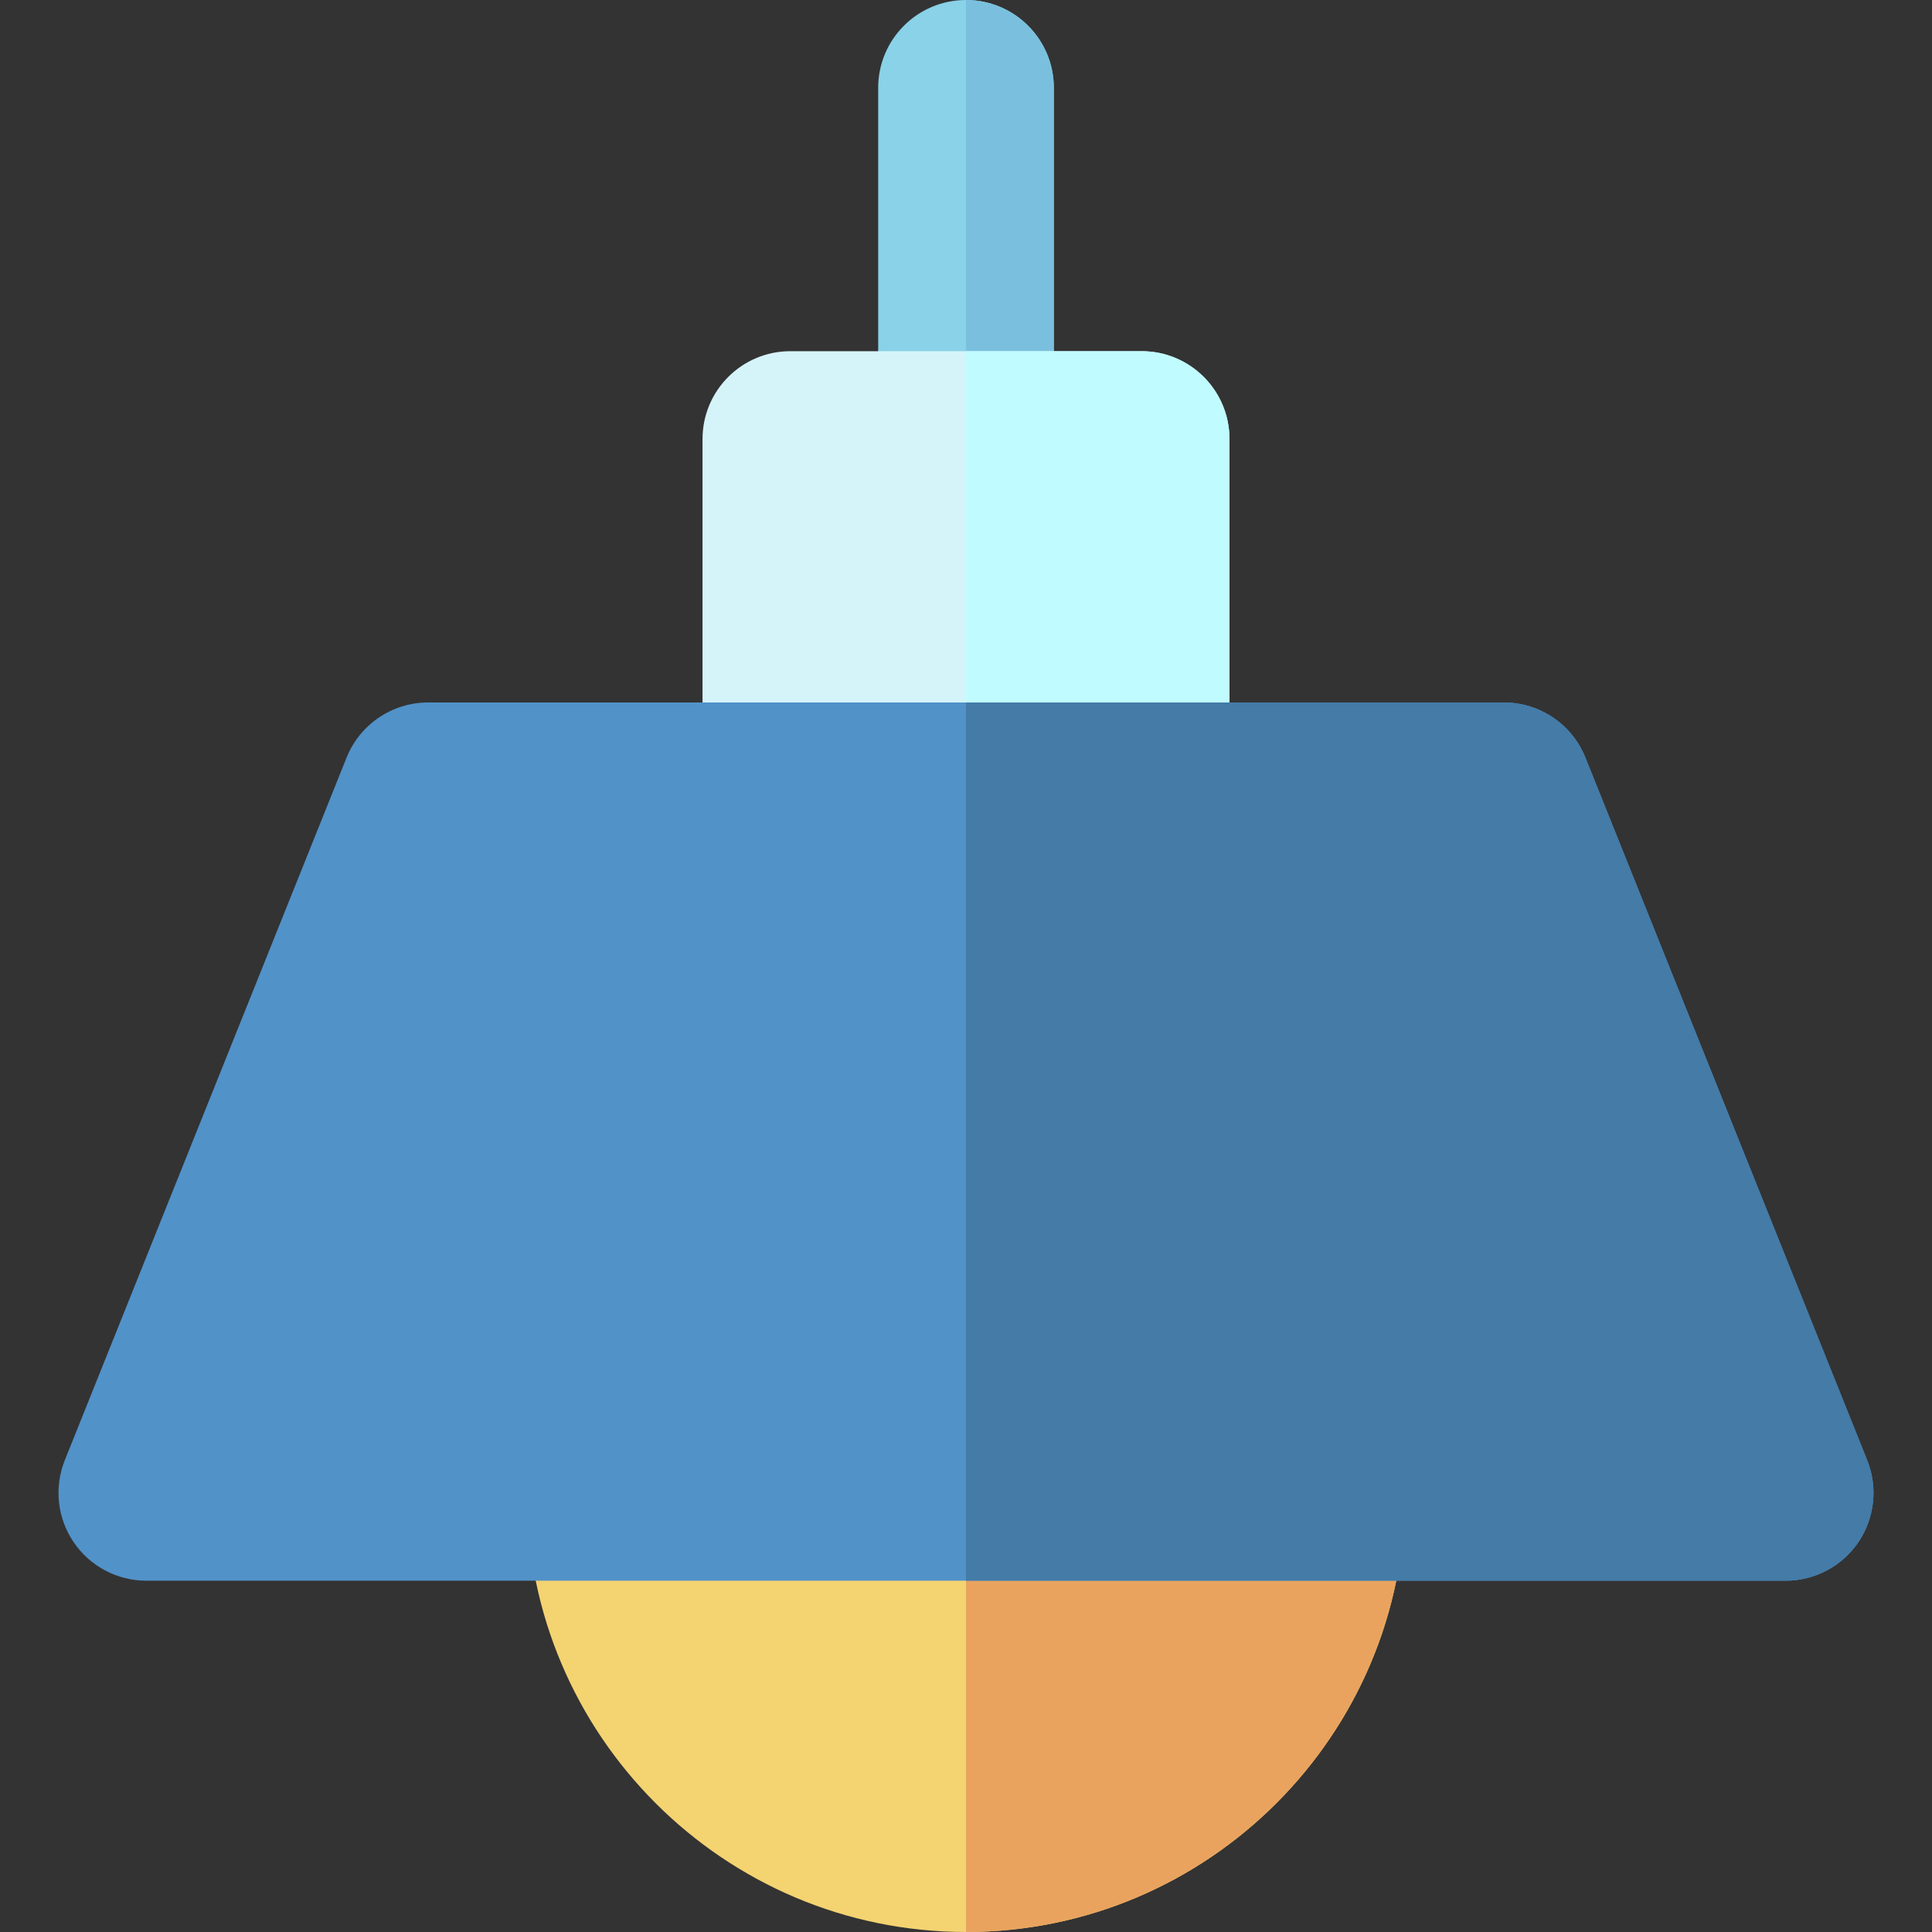
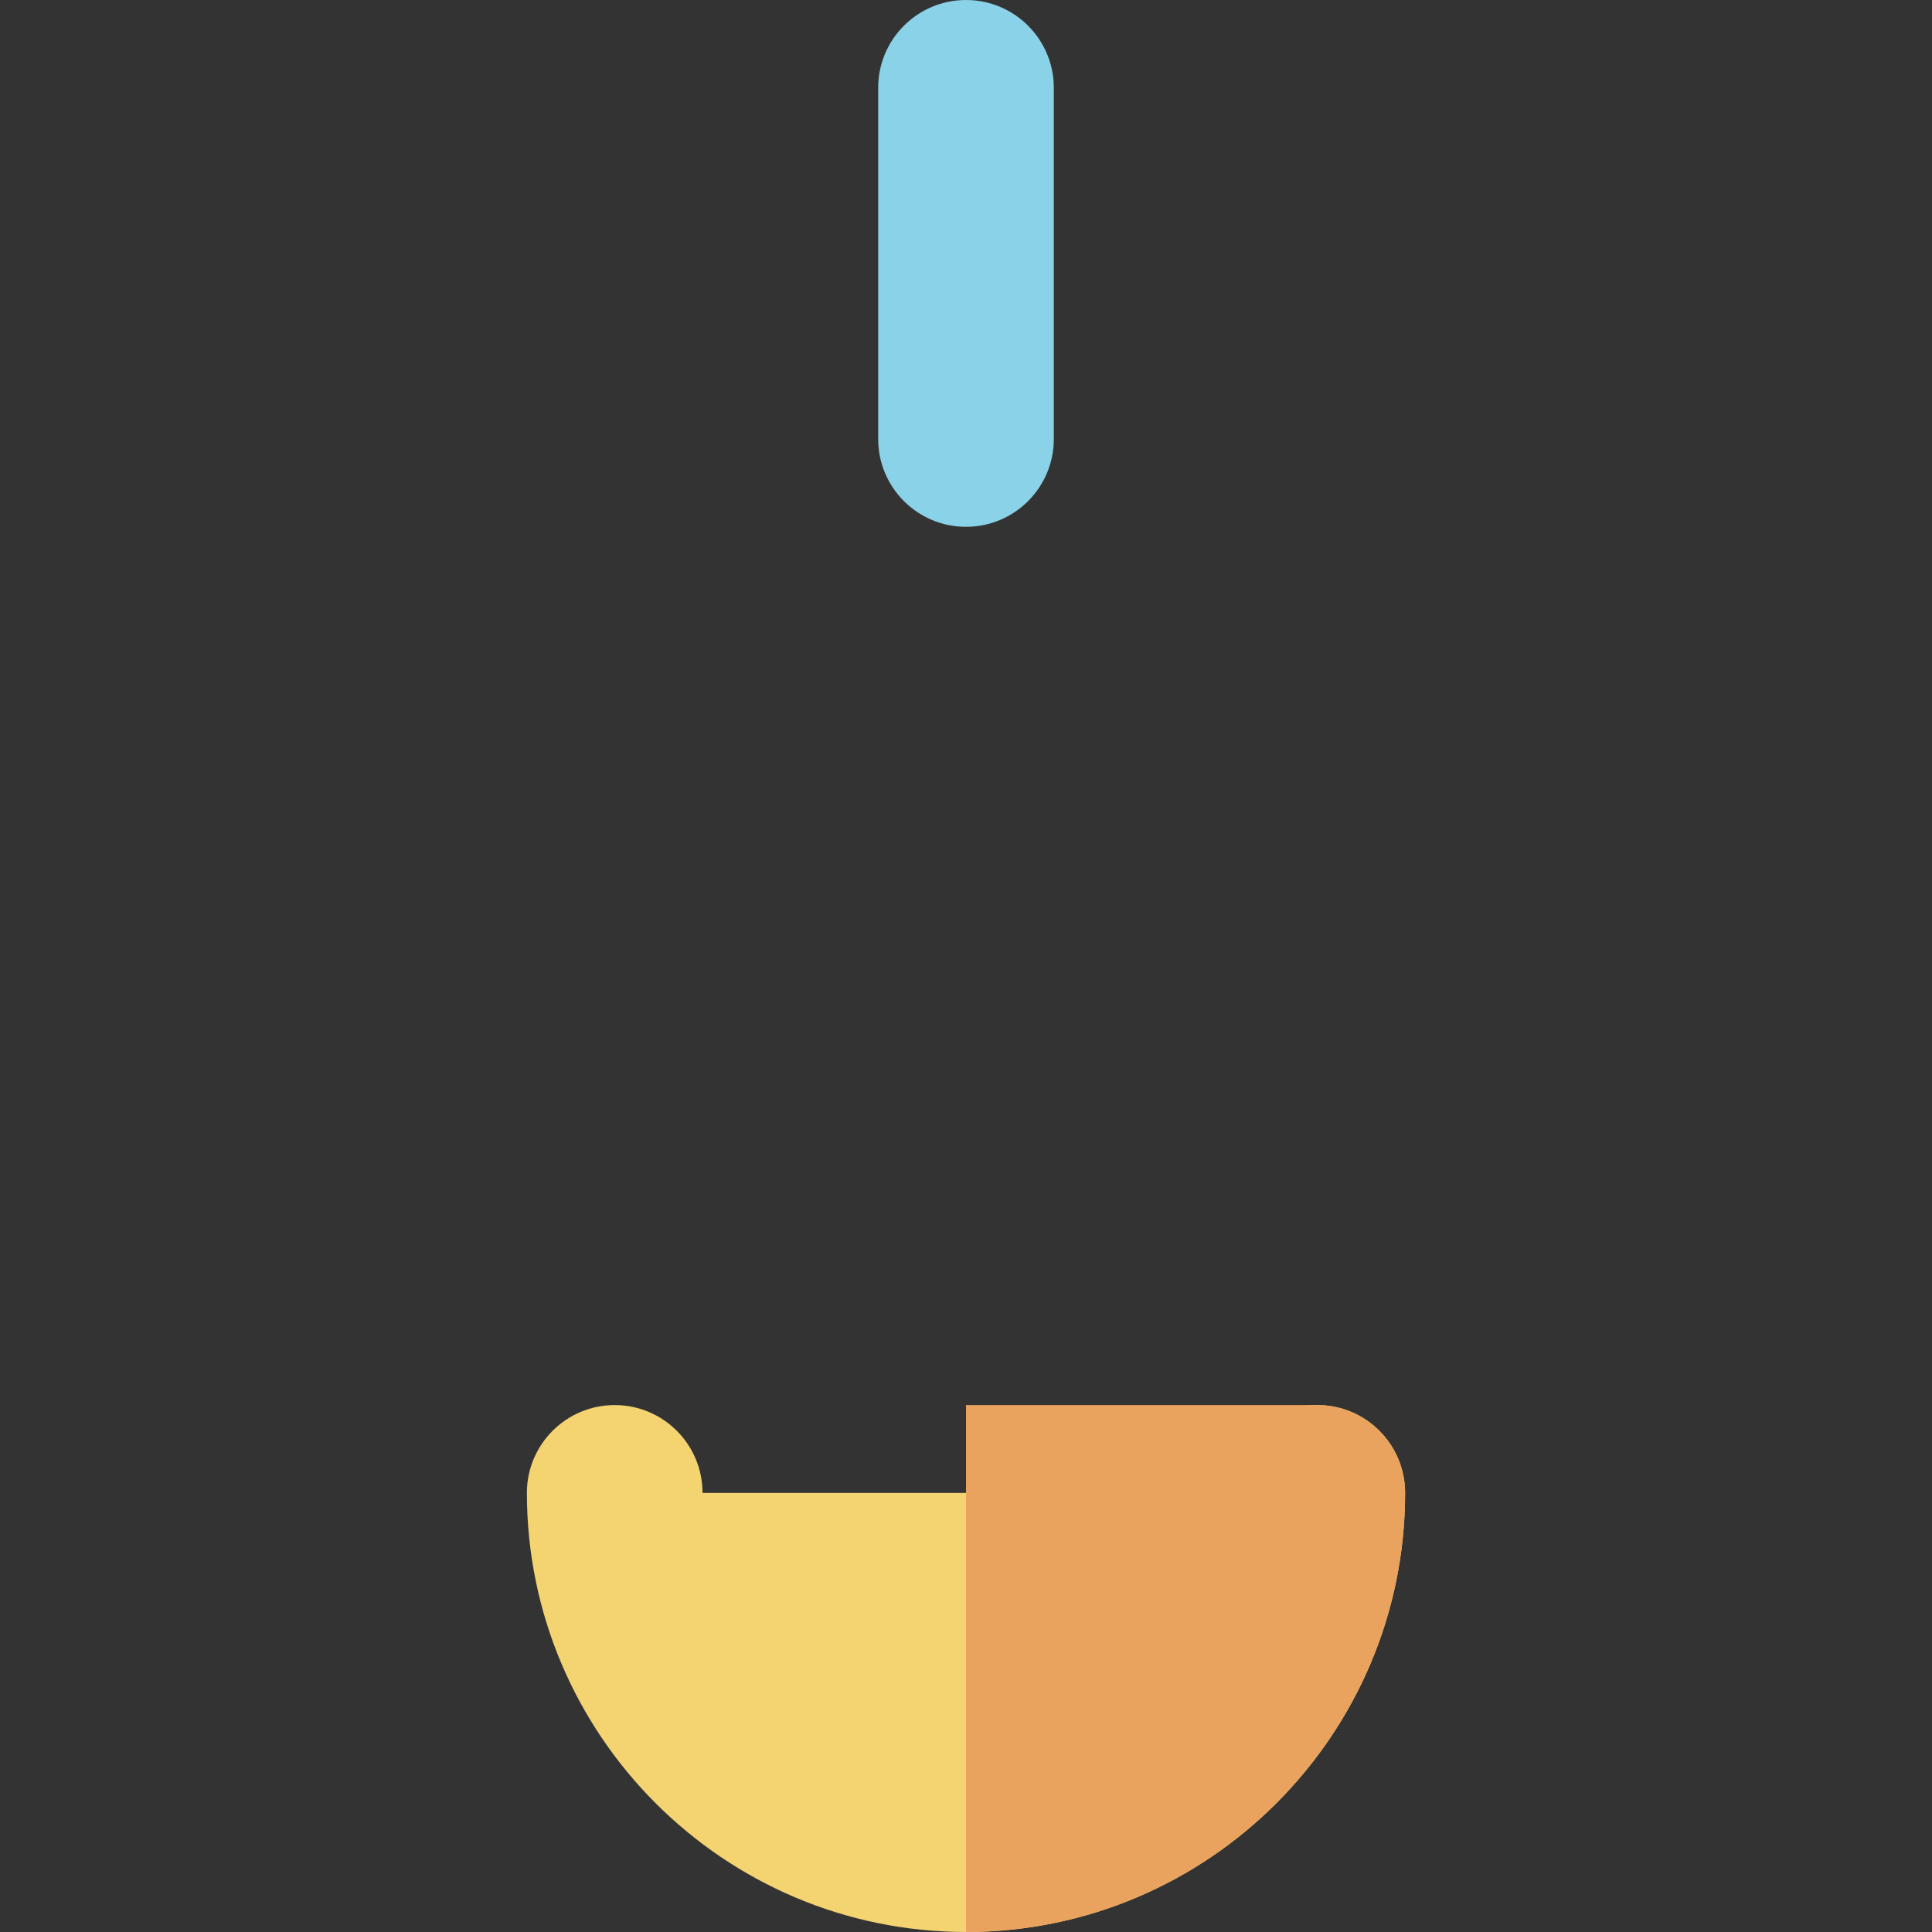
<svg xmlns="http://www.w3.org/2000/svg" version="1.1" id="Layer_1" x="0px" y="0px" viewBox="0 0 512 512" style="enable-background:new 0 0 512 512;" xml:space="preserve">
  <rect x="0" y="0" width="512" height="512" fill="#333333" stroke="none" />
  <path style="fill:#89D2E8;" d="M256,0c-12.853,0-23.274,10.421-23.274,23.274v93.068c0,12.853,10.421,23.274,23.274,23.274  c12.853,0,23.274-10.421,23.274-23.274V23.274C279.274,10.421,268.853,0,256,0z" />
-   <path style="fill:#7AC0DE;" d="M279.274,116.342V23.274C279.274,10.421,268.853,0,256,0v139.616  C268.853,139.616,279.274,129.197,279.274,116.342z" />
  <path style="fill:#F4D371;" d="M349.096,372.356c-12.853,0-23.274,10.421-23.274,23.274H186.178  c0-12.853-10.421-23.274-23.274-23.274c-12.853,0-23.274,10.421-23.274,23.274C139.63,459.796,191.832,512,256,512  s116.37-52.204,116.37-116.37C372.37,382.777,361.949,372.356,349.096,372.356z" />
-   <path style="fill:#D5F4FA;" d="M302.548,93.068h-93.096c-12.853,0-23.274,10.421-23.274,23.274v93.096  c0,12.853,10.421,23.274,23.274,23.274h93.096c12.853,0,23.274-10.421,23.274-23.274v-93.096  C325.822,103.489,315.401,93.068,302.548,93.068z" />
-   <path style="fill:#C0FCFF;" d="M325.822,209.438v-93.096c0-12.853-10.421-23.274-23.274-23.274H256v139.644h46.548  C315.401,232.712,325.822,222.293,325.822,209.438z" />
-   <path style="fill:#E9A35F;" d="M349.096,372.356c-12.853,0-23.274,10.421-23.274,23.274H256V512  c64.166,0,116.37-52.204,116.37-116.37C372.37,382.777,361.949,372.356,349.096,372.356z" />
-   <path style="fill:#5192C9;" d="M494.825,386.967l-74.671-186.192c-3.539-8.826-12.092-14.611-21.601-14.611H113.446  c-9.51,0-18.062,5.786-21.601,14.611L17.174,386.967c-2.875,7.17-2.006,15.302,2.323,21.701c4.329,6.4,11.552,10.236,19.279,10.236  h434.448c7.725,0,14.95-3.836,19.279-10.236C496.831,402.271,497.702,394.137,494.825,386.967z" />
-   <path style="fill:#447BA7;" d="M494.825,386.967l-74.671-186.192c-3.539-8.826-12.092-14.611-21.601-14.611H256v232.74h217.224  c7.725,0,14.95-3.836,19.279-10.236C496.831,402.271,497.702,394.137,494.825,386.967z" />
+   <path style="fill:#E9A35F;" d="M349.096,372.356H256V512  c64.166,0,116.37-52.204,116.37-116.37C372.37,382.777,361.949,372.356,349.096,372.356z" />
  <g>
</g>
  <g>
</g>
  <g>
</g>
  <g>
</g>
  <g>
</g>
  <g>
</g>
  <g>
</g>
  <g>
</g>
  <g>
</g>
  <g>
</g>
  <g>
</g>
  <g>
</g>
  <g>
</g>
  <g>
</g>
  <g>
</g>
</svg>